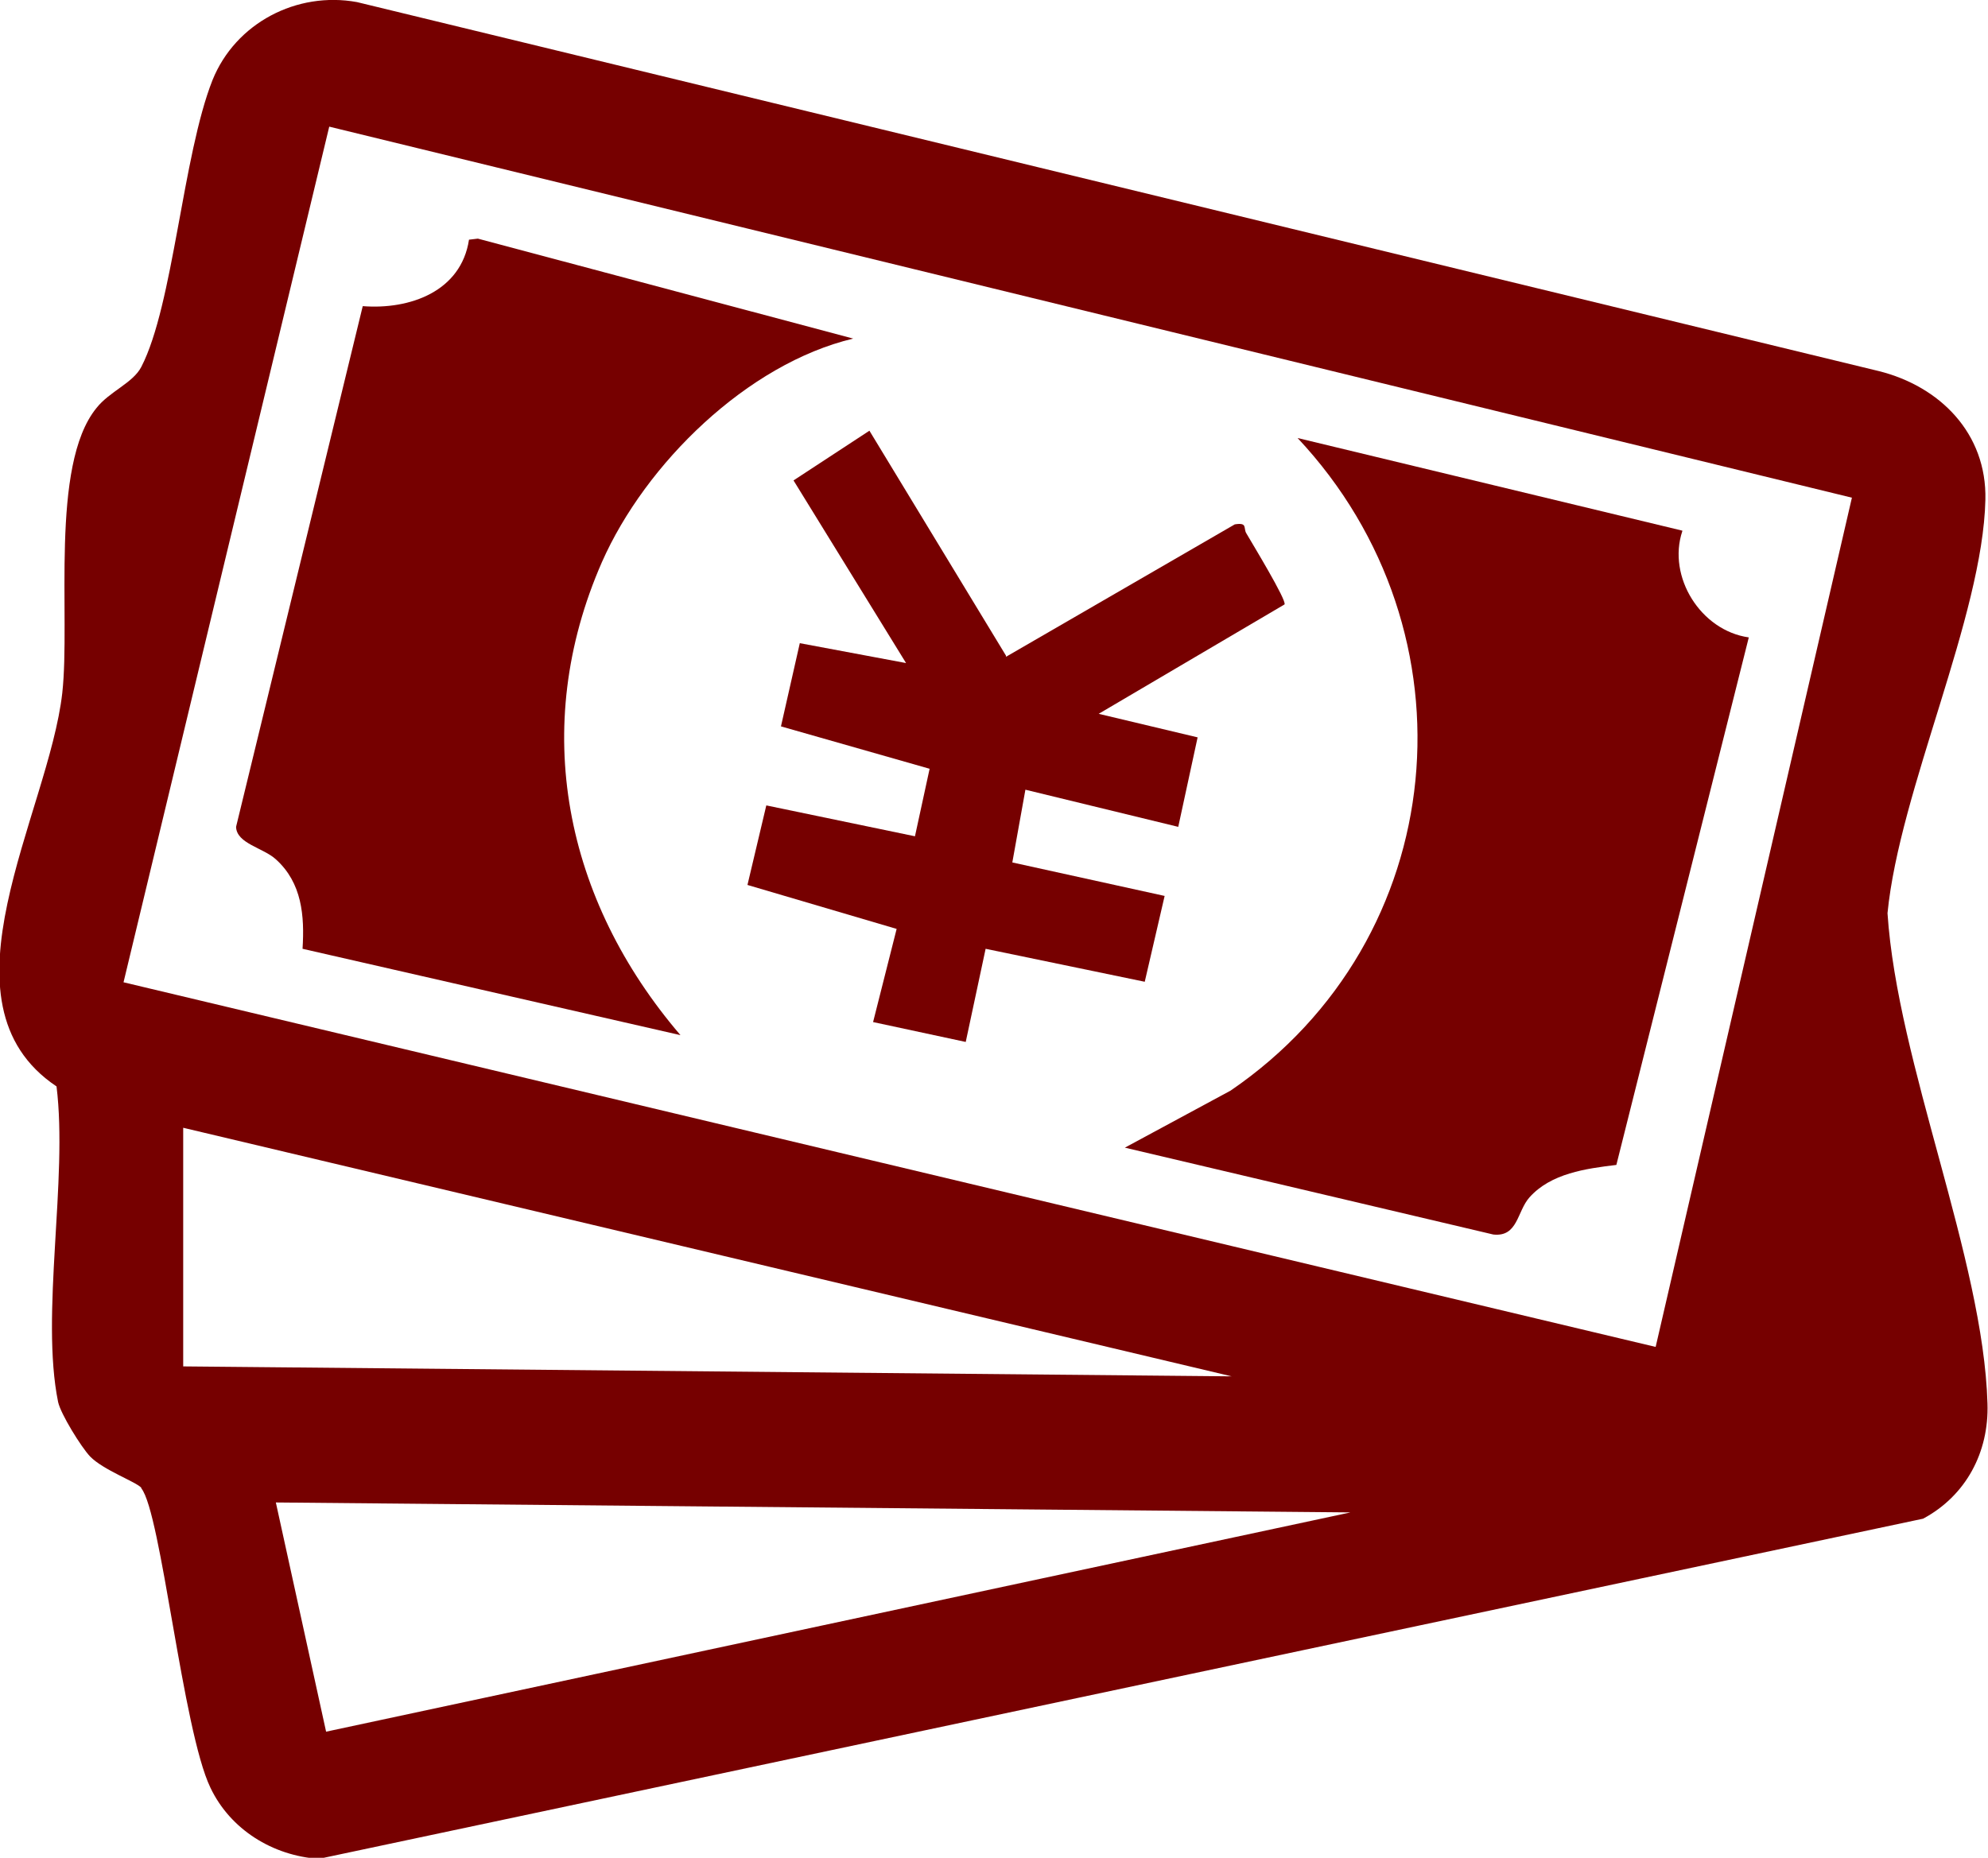
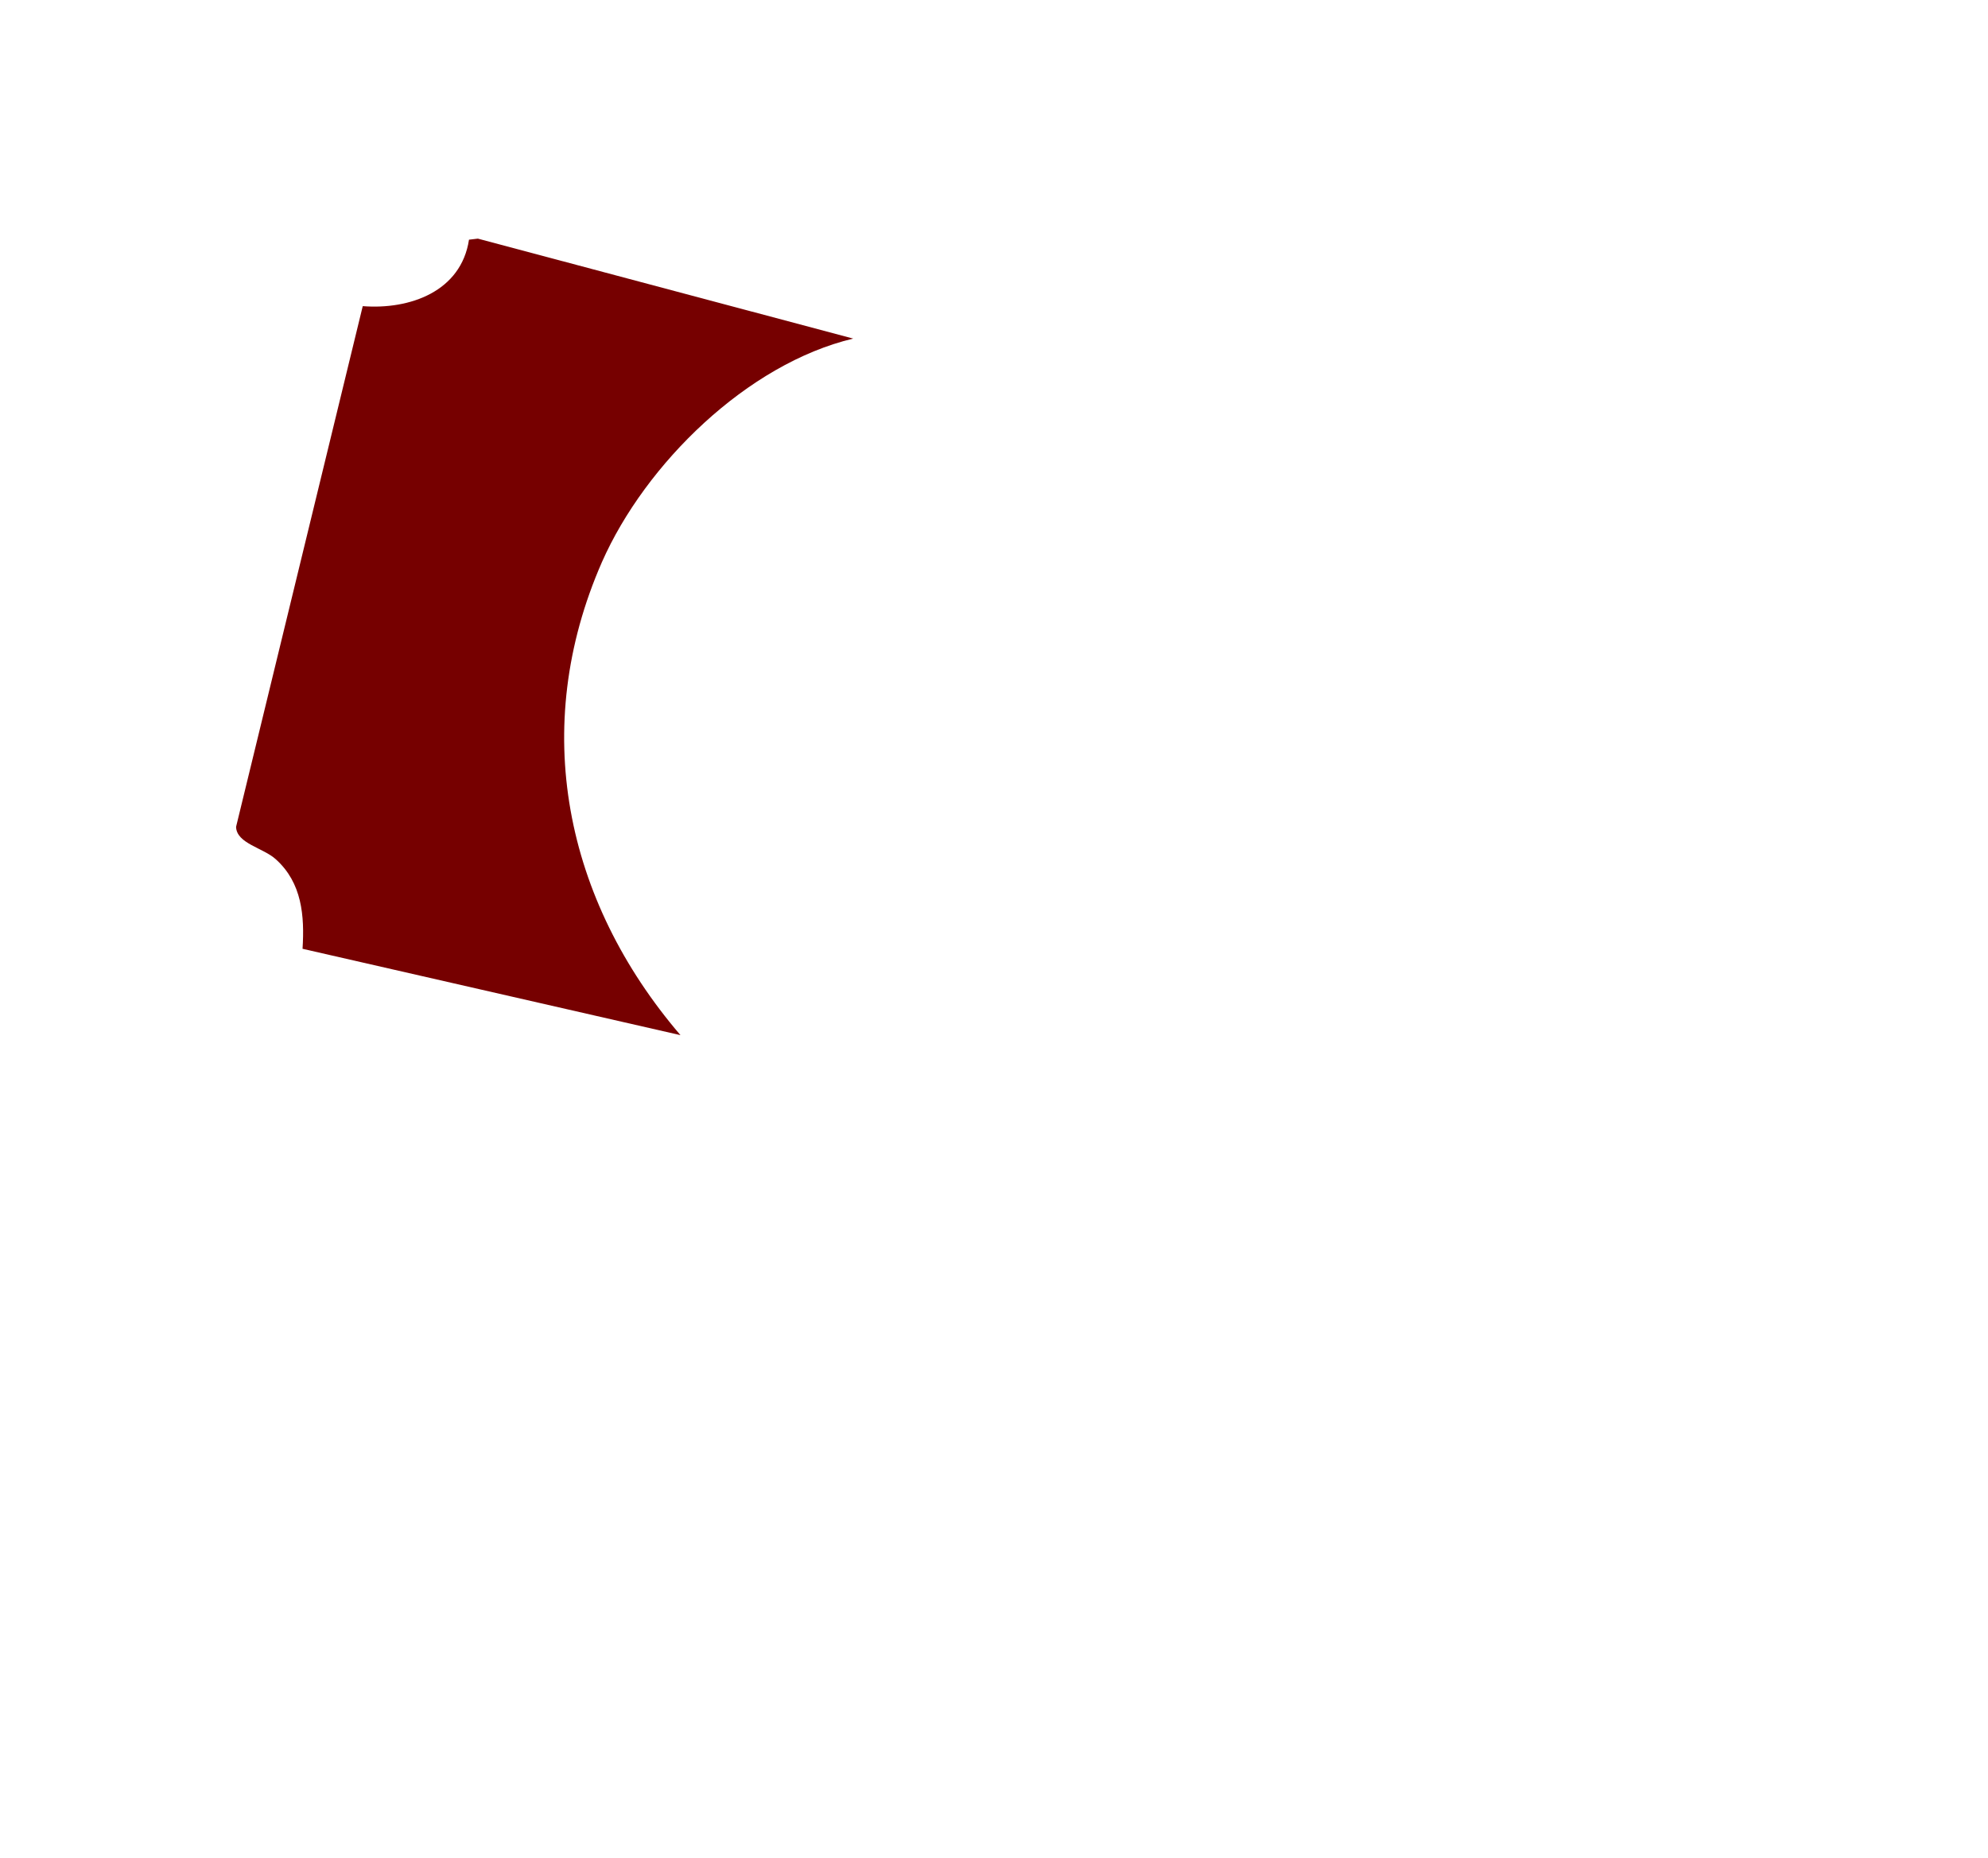
<svg xmlns="http://www.w3.org/2000/svg" id="_レイヤー_2" viewBox="0 0 37.98 35.5">
  <defs>
    <style>.cls-1{fill:#760000;}</style>
  </defs>
  <g id="TOP">
    <g id="_15qHDs">
      <g>
-         <path class="cls-1" d="M2.7,28.43c-.09-.11-.73-.34-.98-.6-.17-.18-.56-.81-.61-1.04-.34-1.67,.19-4.26-.03-6.03-2.39-1.6-.15-5.21,.11-7.52,.16-1.45-.24-4.34,.65-5.44,.25-.32,.7-.48,.86-.79,.61-1.18,.79-4.04,1.36-5.48C4.5,.44,5.67-.17,6.82,.04l29.07,7.05c1.17,.29,2.07,1.19,2.04,2.46-.05,2.23-1.64,5.55-1.87,7.9,.19,2.88,1.83,6.6,1.91,9.37,.03,.93-.41,1.76-1.23,2.2l-30.65,6.5c-.88-.06-1.69-.56-2.07-1.36-.53-1.1-.94-5.25-1.32-5.72Zm28.93-2.69l3.75-16.23L6.29,2.42,2.36,18.77l29.28,6.97ZM3.5,21.55v4.56l20.03,.19L3.5,21.55Zm22.31,7.35l-20.54-.19,.96,4.38,19.57-4.19Z" />
        <path class="cls-1" d="M16.3,6.47c-2.02,.48-3.97,2.39-4.8,4.27-1.39,3.17-.71,6.46,1.5,9.04l-7.22-1.65c.04-.63-.01-1.26-.51-1.71-.24-.22-.75-.3-.76-.62L6.93,5.85c.9,.07,1.88-.28,2.03-1.27l.17-.02,7.17,1.91Z" />
-         <path class="cls-1" d="M32.14,10.15c-.29,.87,.35,1.9,1.27,2.03l-2.53,10.08c-.58,.07-1.25,.16-1.66,.62-.24,.27-.22,.76-.69,.71l-7.04-1.66,2.02-1.09c4.23-2.89,4.76-8.76,1.28-12.47l7.35,1.77Z" />
-         <path class="cls-1" d="M19.22,12.55l4.37-2.53c.25-.04,.16,.07,.22,.17,.11,.19,.78,1.29,.73,1.36l-3.55,2.09,1.89,.45-.37,1.71-2.92-.71-.25,1.39,2.91,.64-.38,1.64-3.04-.63-.38,1.78-1.77-.38,.45-1.78-2.85-.84,.36-1.52,2.84,.59,.28-1.29-2.84-.81,.36-1.59,2.03,.38-2.15-3.49,1.45-.95,2.61,4.3Z" />
      </g>
    </g>
  </g>
</svg>